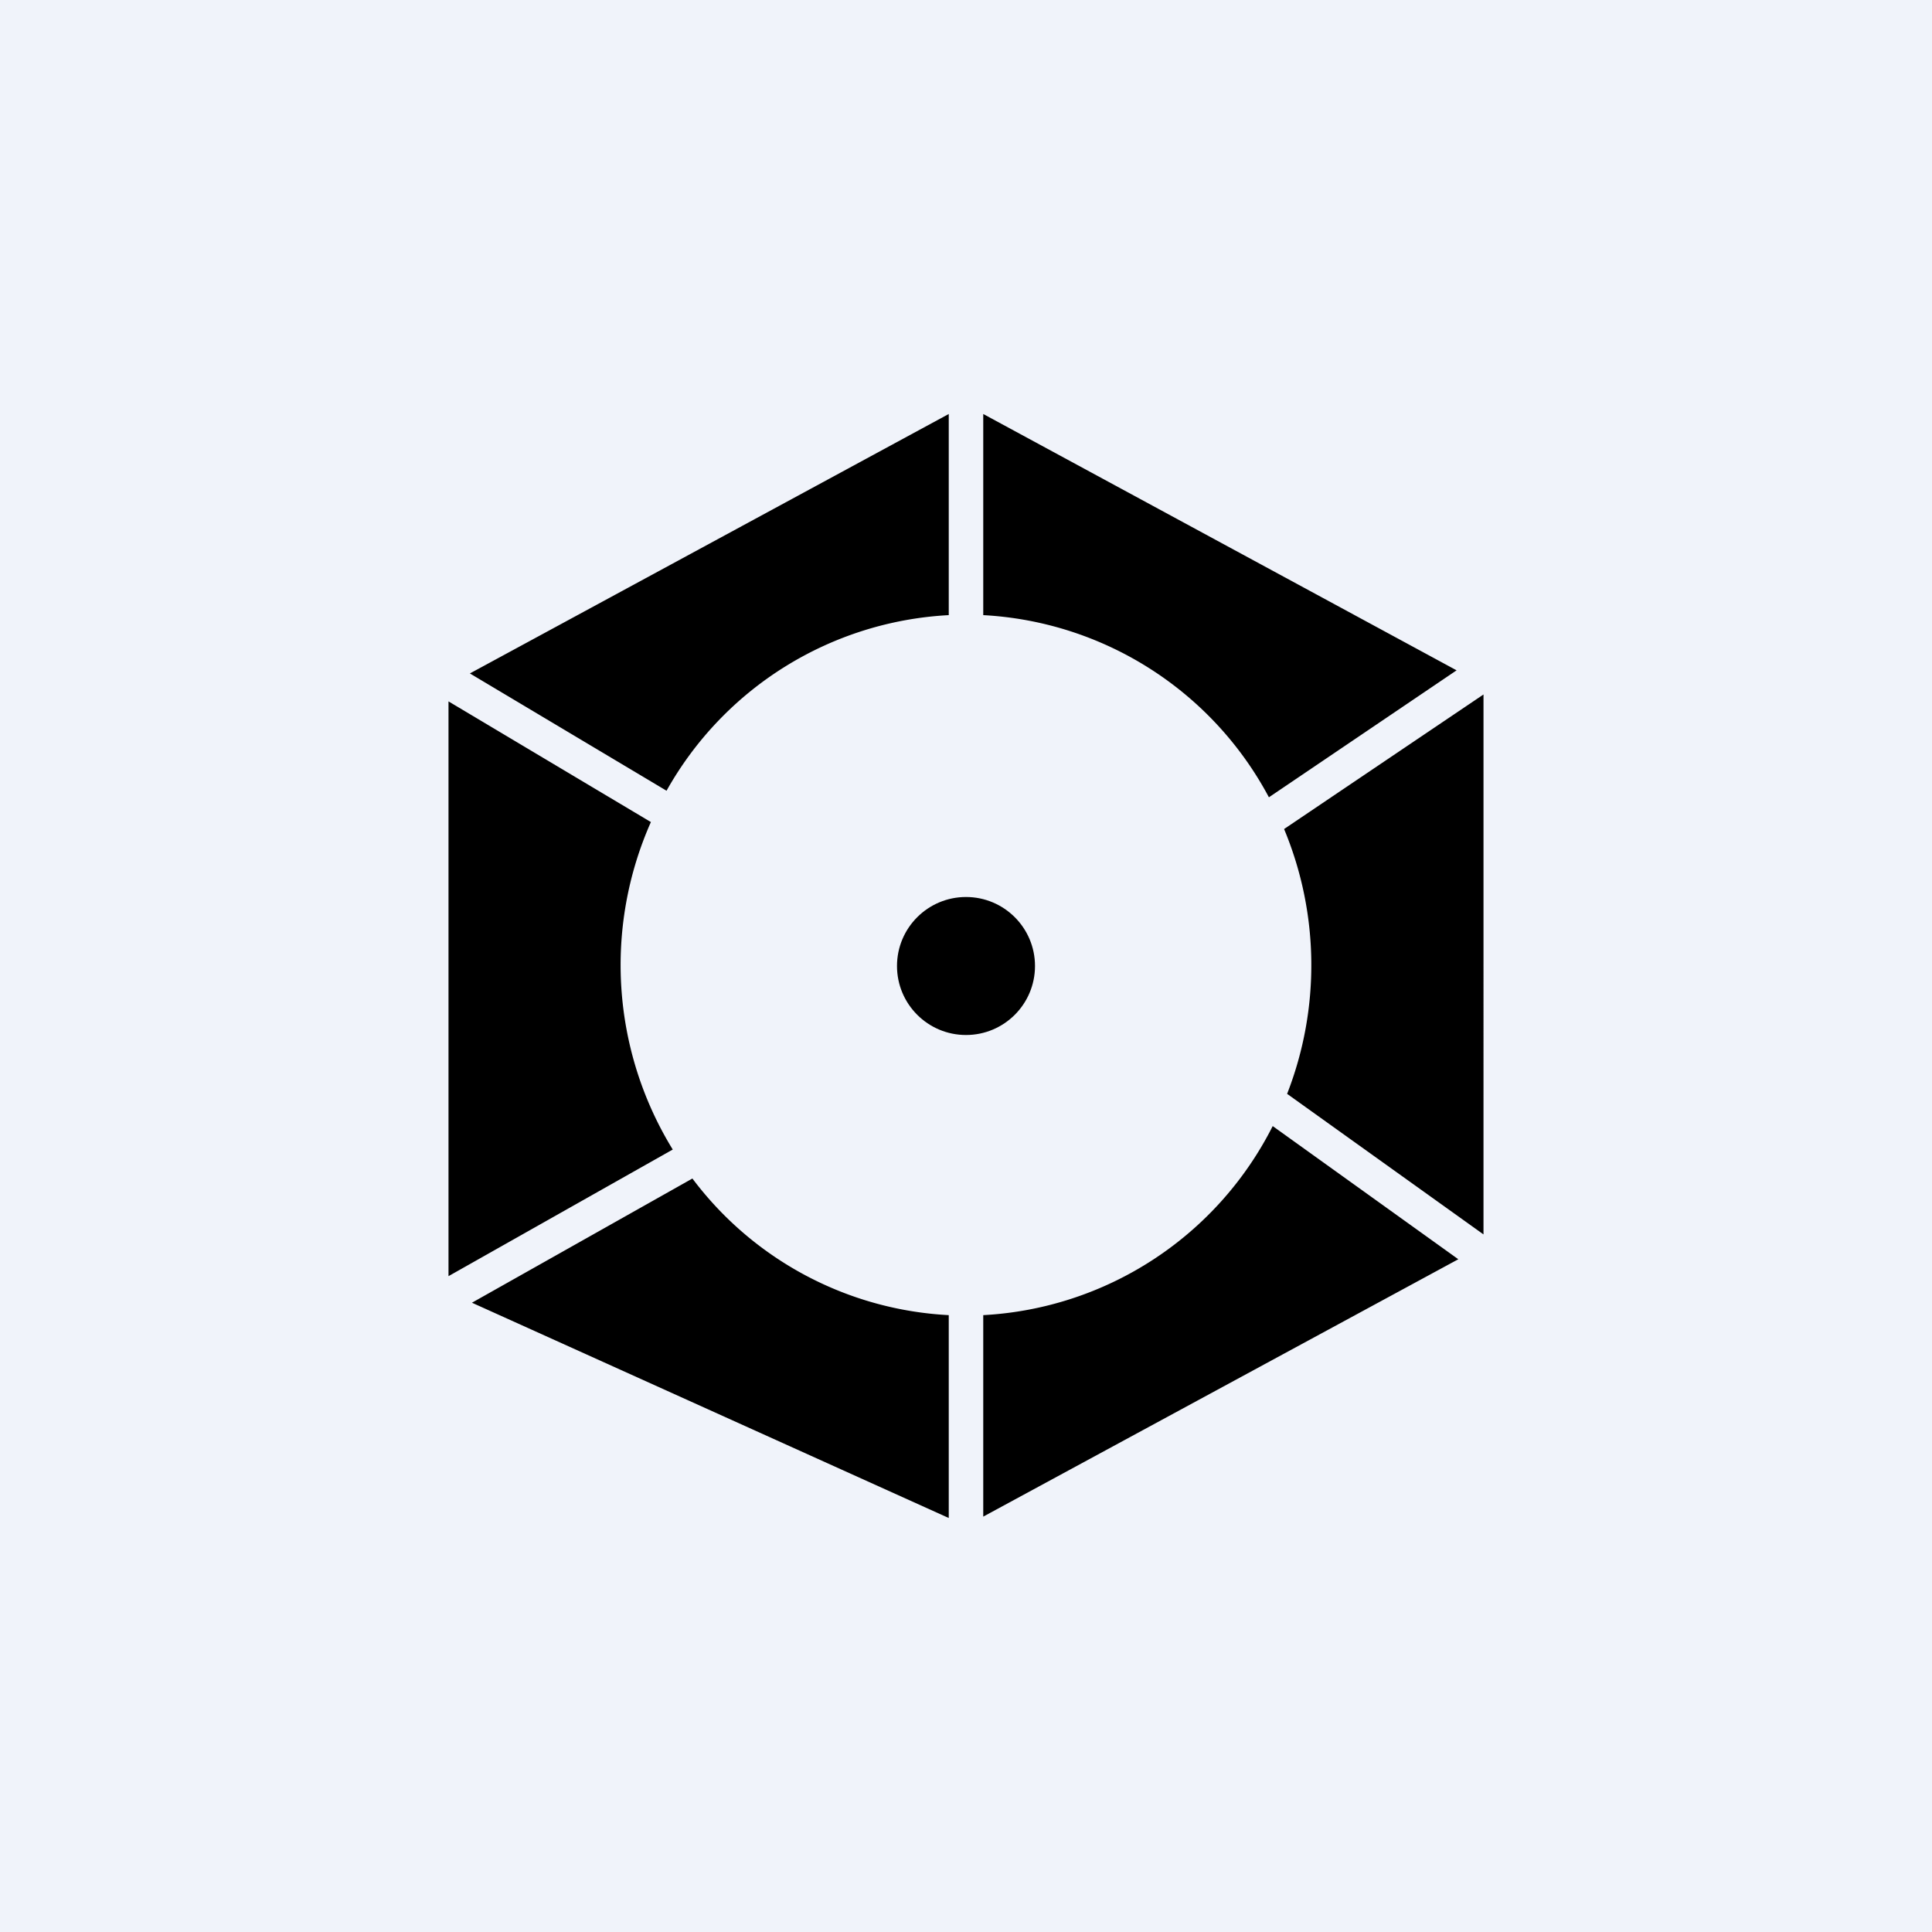
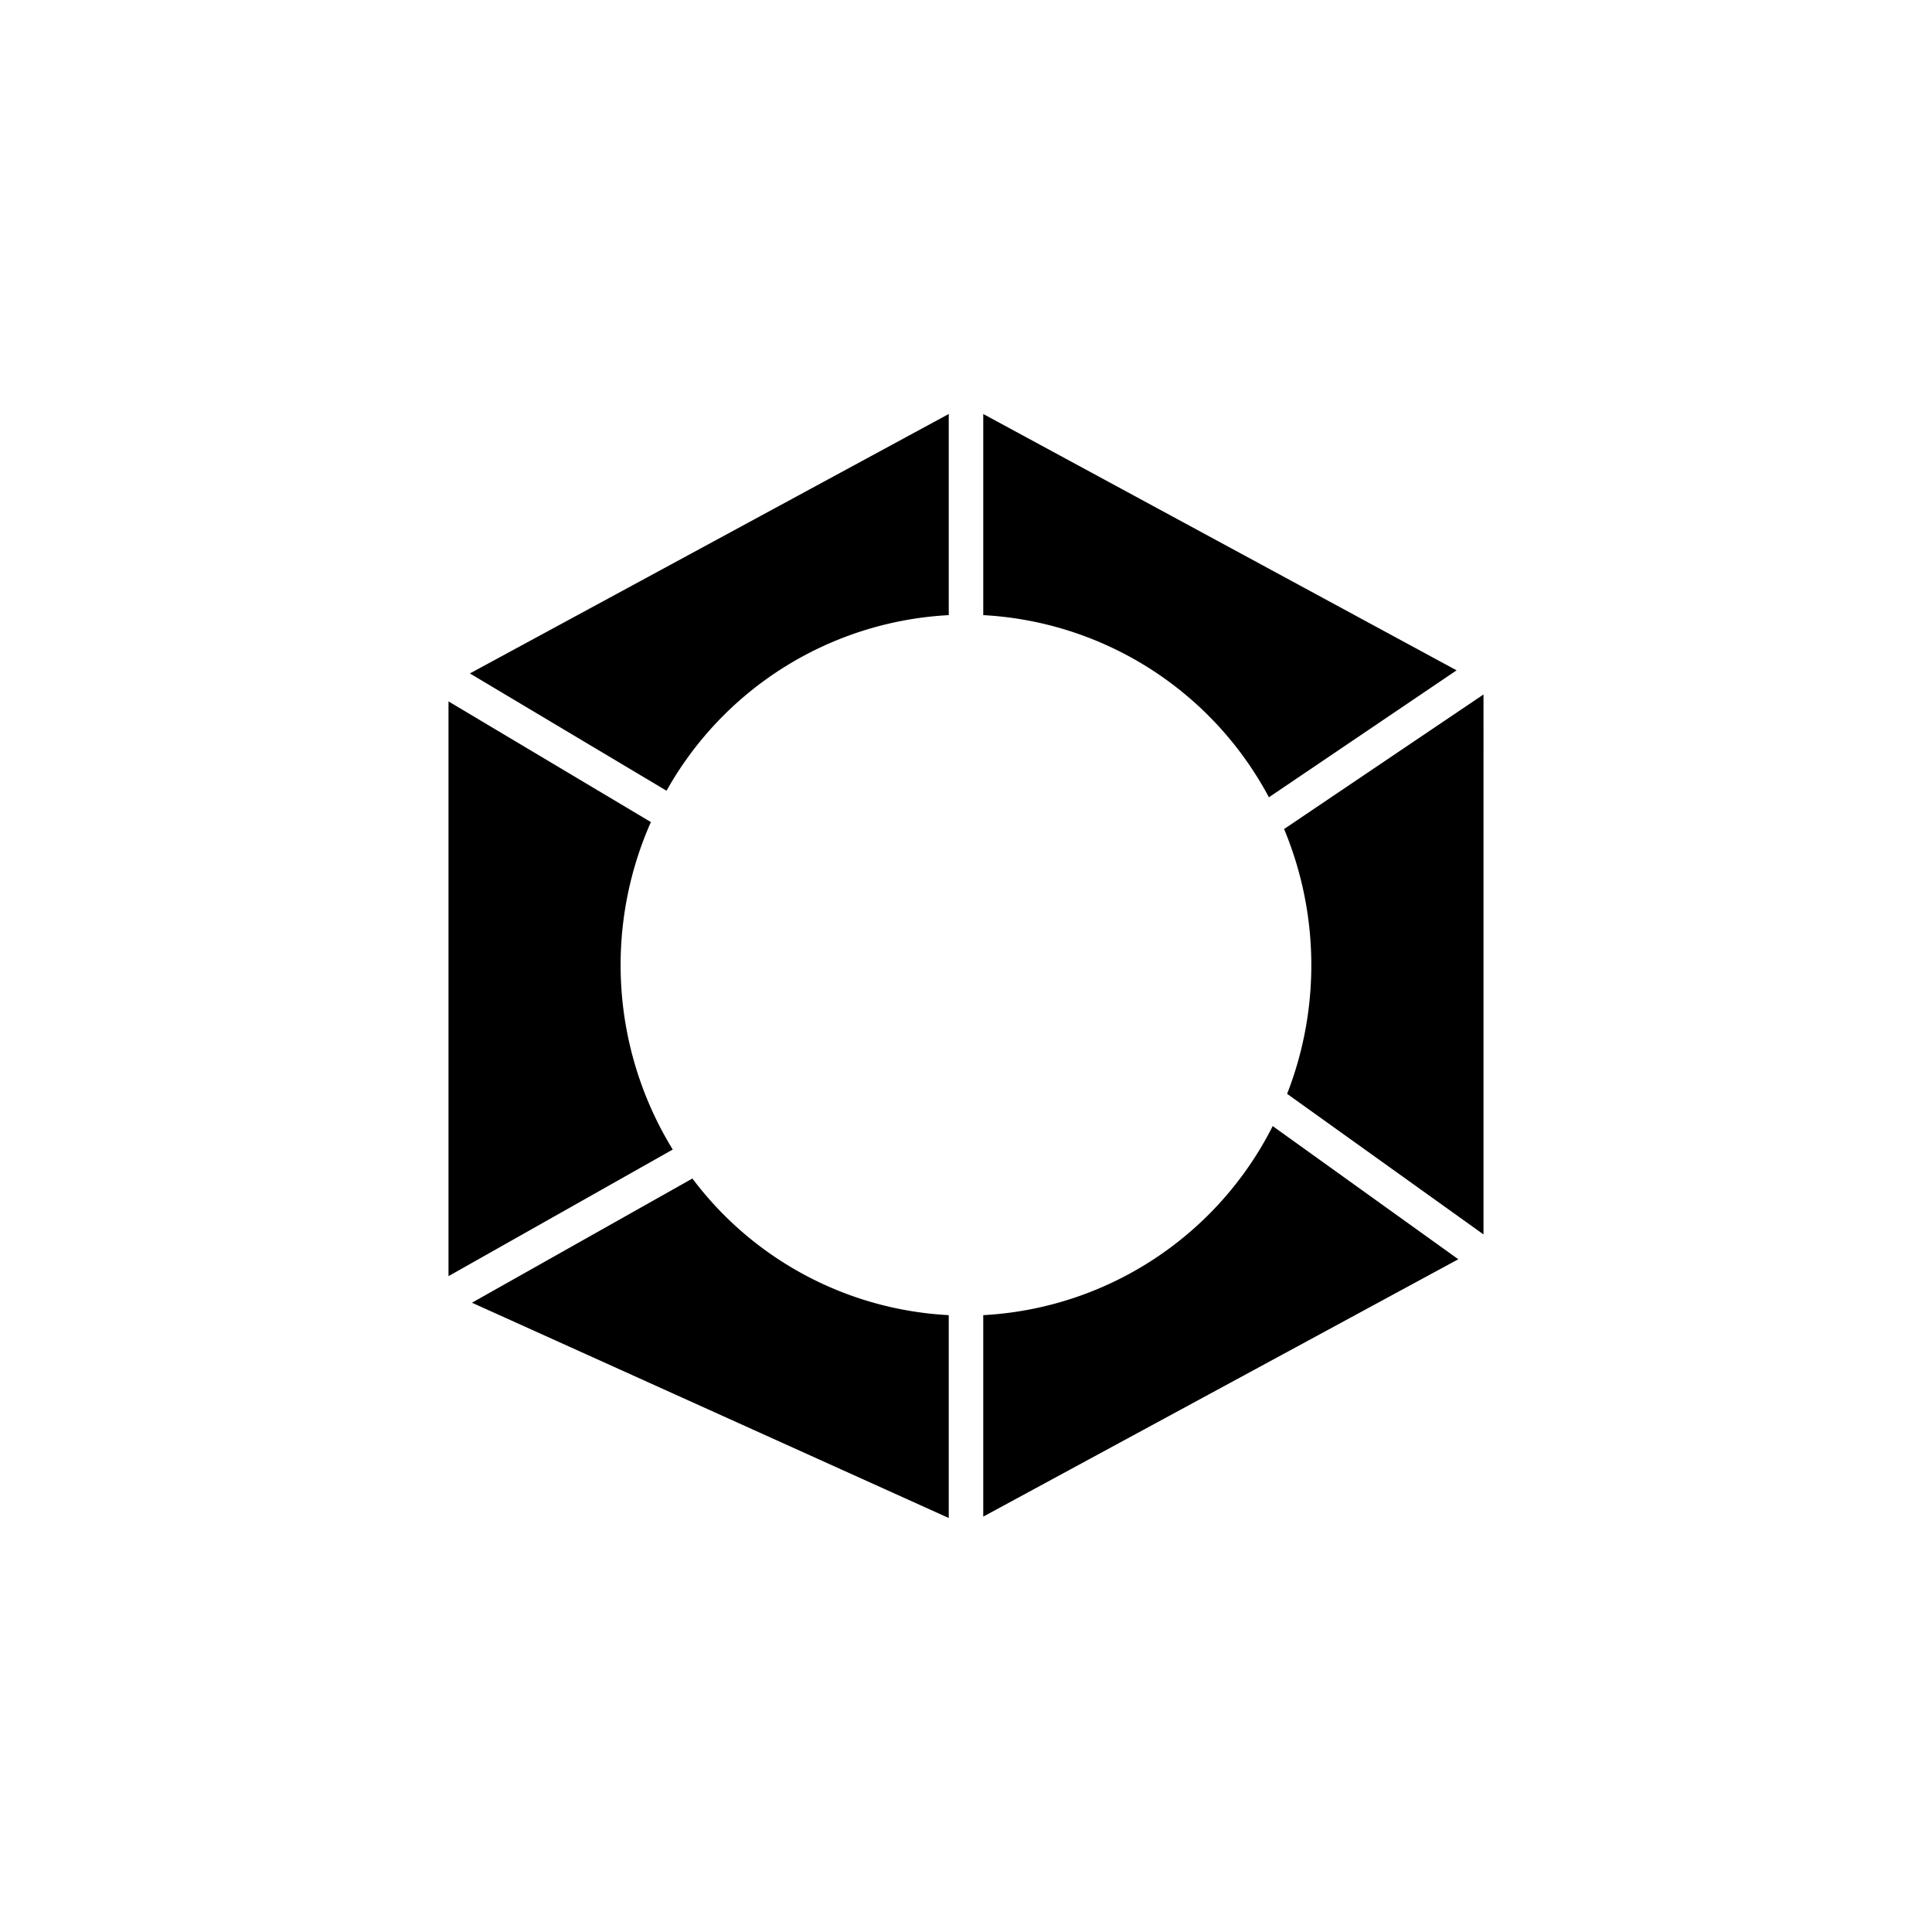
<svg xmlns="http://www.w3.org/2000/svg" width="56" height="56" viewBox="0 0 56 56">
-   <path fill="#F0F3FA" d="M0 0h56v56H0z" />
-   <circle cx="28" cy="28" r="2" />
  <path d="M28.5 17.83a9.99 9.99 0 0 1 8.28 5.28l5.44-3.68L28.5 12v5.83Zm-1-5.83-13.88 7.52 5.7 3.4a9.98 9.98 0 0 1 8.18-5.09V12Zm-8.63 11.83L13 20.33v16.66l6.5-3.67a10.22 10.22 0 0 1-.63-9.5Zm1.2 10.33-6.39 3.6L27.5 44v-5.88a9.94 9.94 0 0 1-7.43-3.96Zm8.43 3.96v5.84l13.77-7.46-5.38-3.86a10 10 0 0 1-8.39 5.48Zm8.8-6.42 5.7 4.08V20.13l-5.78 3.9a10.26 10.26 0 0 1 .09 7.67Z" />
</svg>